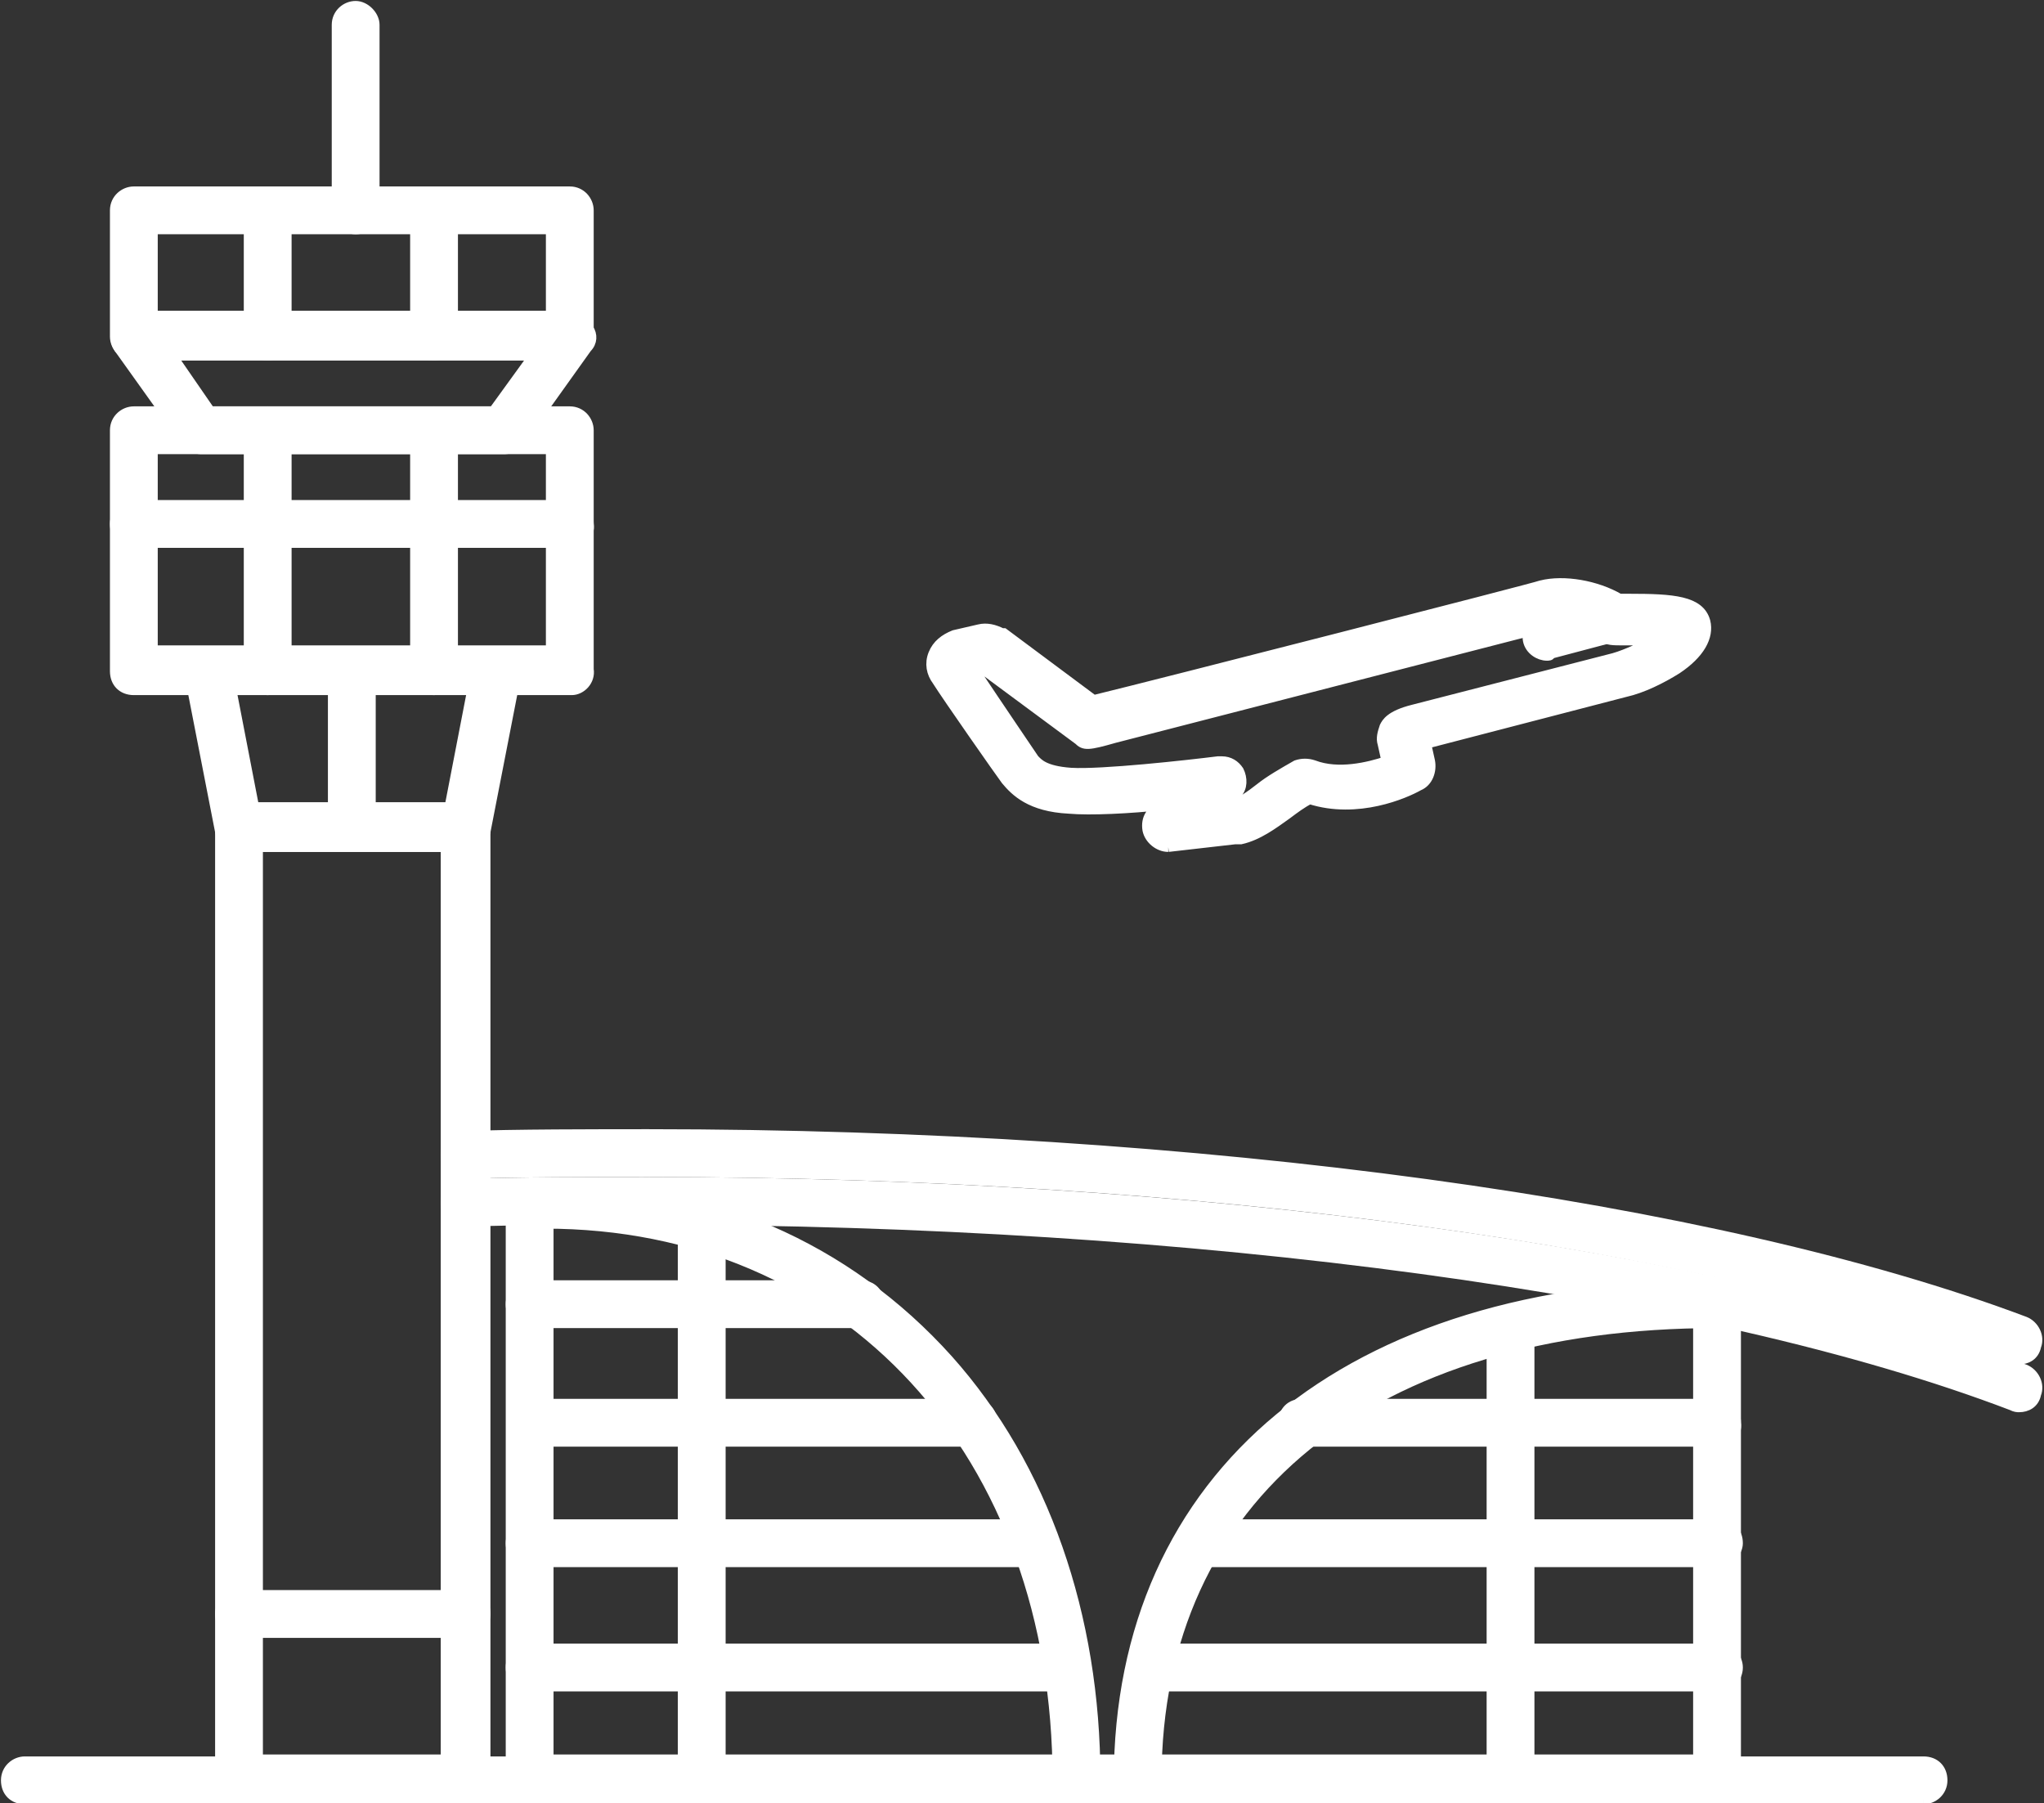
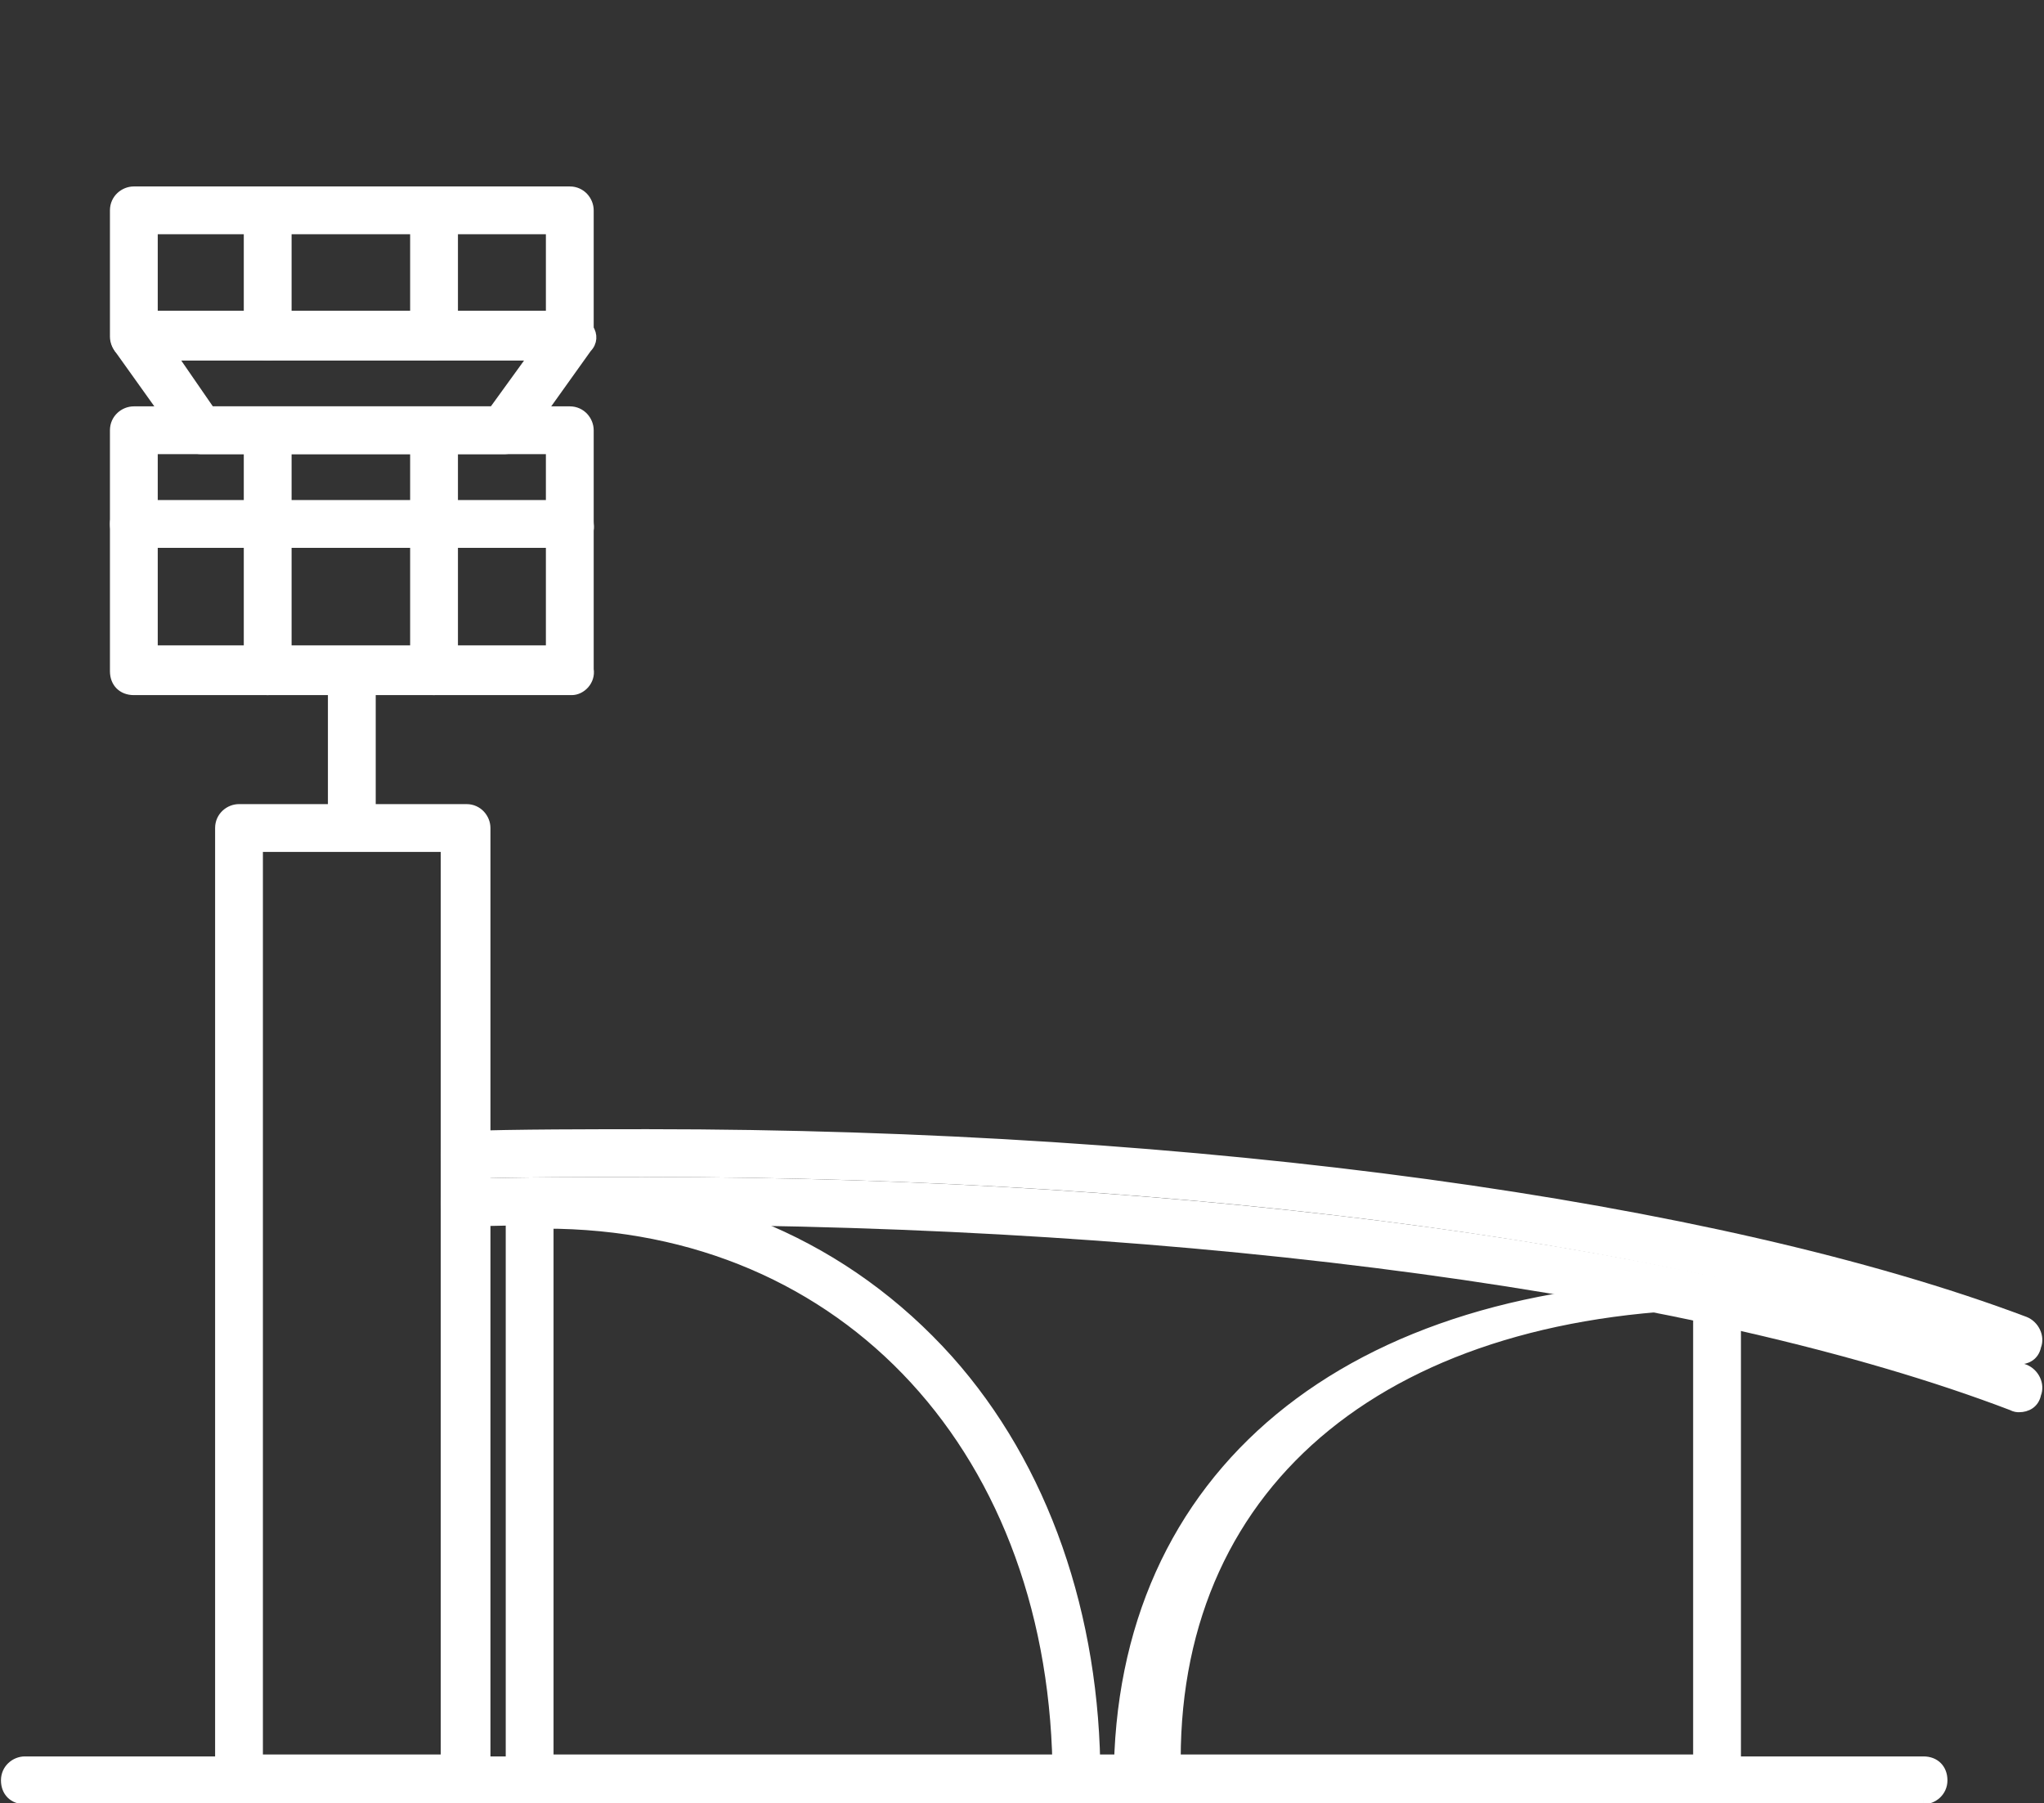
<svg xmlns="http://www.w3.org/2000/svg" version="1.1" id="Layer_1" x="0" y="0" viewBox="0 0 106.9 94.3" xml:space="preserve">
  <rect x="0" y="0" width="106.9" height="94.3" fill="#333333" stroke="none" />
  <style>.st0{fill:#fff;stroke:#fff;stroke-width:.5;stroke-miterlimit:10}</style>
  <path class="st0" d="M11 21.5h14.8l2.1-2.9H9l2 2.9zm15.4 2H10.5c-.3 0-.6-.2-.8-.4l-3.5-4.9c-.2-.3-.2-.7-.1-1 .2-.3.5-.5.9-.5h22.9c.4 0 .7.2.9.5s.2.7-.1 1l-3.5 4.9c-.2.2-.5.4-.8.4m74.2 70.6H1.3c-.6 0-1-.4-1-1s.5-1 1-1h99.3c.6 0 1 .4 1 1s-.5 1-1 1" />
  <path class="st0" d="M13.5 92h9.8V44.3h-9.8V92zm10.9 2.1H12.5c-.6 0-1-.4-1-1V43.3c0-.6.5-1 1-1h11.9c.6 0 1 .5 1 1v49.8c0 .5-.5 1-1 1M8 34h20.8V23.5H8V34zm21.9 2.1H7c-.6 0-1-.4-1-1V22.5c0-.6.5-1 1-1h22.8c.6 0 1 .5 1 1V35c.1.6-.4 1.1-.9 1.1" />
-   <path class="st0" d="M13.3 42.2h10.2l1.2-6.2H12.1l1.2 6.2zm11.1 2.1H12.5c-.5 0-.9-.3-1-.8l-1.6-8.2c-.1-.3 0-.6.2-.8.2-.2.5-.4.8-.4H26c.3 0 .6.1.8.4.2.2.2.5.2.8l-1.6 8.2c-.2.4-.6.8-1 .8" />
  <path class="st0" d="M14 36.1c-.6 0-1-.4-1-1V22.5c0-.6.5-1 1-1s1 .5 1 1V35c.1.6-.4 1.1-1 1.1m8.7 0c-.6 0-1-.4-1-1V22.5c0-.6.5-1 1-1s1 .5 1 1V35c0 .6-.5 1.1-1 1.1M8 16.5h20.8V12H8v4.5zm21.9 2.1H7c-.6 0-1-.5-1-1V11c0-.6.5-1 1-1h22.8c.6 0 1 .5 1 1v6.5c.1.6-.4 1.1-.9 1.1" />
  <path class="st0" d="M14 18.6c-.6 0-1-.5-1-1V11c0-.6.5-1 1-1s1 .5 1 1v6.5c.1.6-.4 1.1-1 1.1m8.7 0c-.6 0-1-.5-1-1V11c0-.6.5-1 1-1s1 .5 1 1v6.5c0 .6-.5 1.1-1 1.1m-4.3 25.5c-.6 0-1-.4-1-1v-8c0-.6.5-1 1-1s1 .4 1 1v8c0 .5-.4 1-1 1m11.5-15.7H7c-.6 0-1-.4-1-1s.5-1 1-1h22.8c.6 0 1 .4 1 1 .1.6-.4 1-.9 1m75.7 45.2c-.1 0-.2 0-.4-.1-16-6.1-42.7-9.7-71.3-9.7-2.5 0-7.2 0-9.6.1-.6 0-1-.4-1-1s.4-1 1-1c2.5-.1 7.2-.1 9.6-.1 28.8 0 55.8 3.7 72 9.8.5.2.8.8.6 1.3-.1.5-.5.7-.9.7" />
  <path class="st0" d="M105.6 71.1c-.1 0-.2 0-.4-.1-16-6.1-42.7-9.7-71.3-9.7-2.5 0-7.2 0-9.6.1-.5 0-1-.4-1-1s.4-1 1-1c2.4-.1 7.1-.1 9.6-.1 28.8 0 55.8 3.7 72 9.8.5.2.8.8.6 1.3-.1.5-.5.7-.9.7" />
  <path class="st0" d="M89.8 94.1H27.7c-.6 0-1-.4-1-1V63c0-.6.5-1 1-1s1 .4 1 1v29h60.1V68.1c0-.6.5-1 1-1s1 .4 1 1V93c.1.6-.4 1.1-1 1.1" />
-   <path class="st0" d="M56.3 94.1c-.6 0-1-.4-1-1C55.3 76 44.3 64 28.5 64c-.6 0-1-.4-1-1s.5-1 1-1c8.5 0 15.8 3.2 21.1 9.1 5 5.6 7.7 13.4 7.7 21.9.1.6-.4 1.1-1 1.1m3.2 0c-.6 0-1-.4-1-1 0-16 12-25.9 31.3-25.9.6 0 1 .4 1 1s-.4 1-1 1c-18.1 0-29.3 9.1-29.3 23.8.1.6-.4 1.1-1 1.1" />
-   <path class="st0" d="M89.8 75.4H68.1c-.6 0-1-.4-1-1s.4-1 1-1h21.7c.6 0 1 .4 1 1 .1.6-.4 1-1 1m0 6.3H62.7c-.6 0-1-.4-1-1s.5-1 1-1h27.2c.6 0 1 .4 1 1 0 .5-.5 1-1.1 1m0 6.5H60.4c-.6 0-1-.4-1-1s.4-1 1-1h29.5c.6 0 1 .5 1 1 0 .6-.5 1-1.1 1m-33.9 0H27.7c-.6 0-1-.4-1-1s.4-1 1-1h28.1c.6 0 1 .5 1 1 .1.6-.4 1-.9 1m-1.8-6.5H27.7c-.6 0-1-.4-1-1s.5-1 1-1h26.4c.6 0 1 .4 1 1 0 .5-.4 1-1 1m-3.2-6.3H28.5c-.6 0-1-.4-1-1s.5-1 1-1h22.4c.6 0 1 .4 1 1s-.4 1-1 1M45 69.2H27.7c-.6 0-1-.4-1-1s.5-1 1-1H45c.6 0 1 .4 1 1 0 .5-.5 1-1 1" />
-   <path class="st0" d="M79 94.1c-.6 0-1-.4-1-1V69.5c0-.6.5-1 1-1s1 .4 1 1v23.6c0 .5-.4 1-1 1m-42.3-.4c-.6 0-1-.4-1-1V63.9c0-.6.5-1 1-1s1 .5 1 1v28.8c0 .5-.5 1-1 1M18.6 12c-.6 0-1-.5-1-1V1.3c0-.6.5-1 1-1s1 .5 1 1V11c0 .6-.4 1-1 1m5.8 73.4H12.5c-.6 0-1-.4-1-1s.5-1 1-1h11.9c.6 0 1 .4 1 1 0 .5-.5 1-1 1m60.5-53.8zm-21 8.2c.4 0 .7.2.9.5.2.4.2.9-.1 1.2-.1.2-.4.4-.7.7h.3c.5-.2 1.1-.6 1.6-1s1.2-.8 1.9-1.2c.3-.1.6-.1.9 0 1.3.5 2.9.1 3.8-.2l-.2-.9c-.1-.3 0-.6.1-.9.1-.2.3-.6 1.5-.9l10.5-2.7c.7-.2 1.5-.6 2.1-.9H85c-.7 0-.9 0-1.2-.2-.7-.5-2-.7-2.6-.6l-22.9 5.9c-1.4.4-1.6.4-1.9.1l-5-3.7-.4.1c1.2 1.8 2.9 4.3 3.1 4.6.2.2.5.6 1.9.7 1.6.1 6.1-.4 7.7-.6h.2M61 42.3zm.1 2c-.5 0-1-.4-1.1-.9-.1-.6.2-1.1.8-1.2 0 0 .1 0 .1-.1-1.8.2-3.9.3-5 .2-2-.1-2.8-.9-3.3-1.5-.3-.4-3.1-4.4-3.6-5.2-.3-.4-.4-.9-.2-1.4.2-.5.6-.8 1.1-1l1.3-.3c.4-.1.8 0 1.2.2h.1l4.7 3.5c3.3-.8 23.2-5.9 23.4-6 1.2-.3 2.9 0 4.1.7h.5c2.3 0 3.7.1 4 1.2.2.8-.3 1.7-1.5 2.5-.8.5-1.8 1-2.7 1.2l-10.4 2.7.2.9c.1.5-.1 1.1-.6 1.3-.7.4-3.2 1.5-5.7.7-.4.2-.8.5-1.2.8-.7.5-1.5 1.1-2.4 1.3h-.3l-3.5.4" />
-   <path class="st0" d="M80.9 34.3c-.4 0-.9-.3-1-.8-.1-.5.2-1.1.7-1.2l3.4-.9c.5-.1 1.1.2 1.2.7.1.5-.2 1.1-.7 1.2l-3.4.9c0 .1-.1.1-.2.1" />
+   <path class="st0" d="M56.3 94.1c-.6 0-1-.4-1-1C55.3 76 44.3 64 28.5 64c-.6 0-1-.4-1-1s.5-1 1-1c8.5 0 15.8 3.2 21.1 9.1 5 5.6 7.7 13.4 7.7 21.9.1.6-.4 1.1-1 1.1m3.2 0c-.6 0-1-.4-1-1 0-16 12-25.9 31.3-25.9.6 0 1 .4 1 1c-18.1 0-29.3 9.1-29.3 23.8.1.6-.4 1.1-1 1.1" />
</svg>